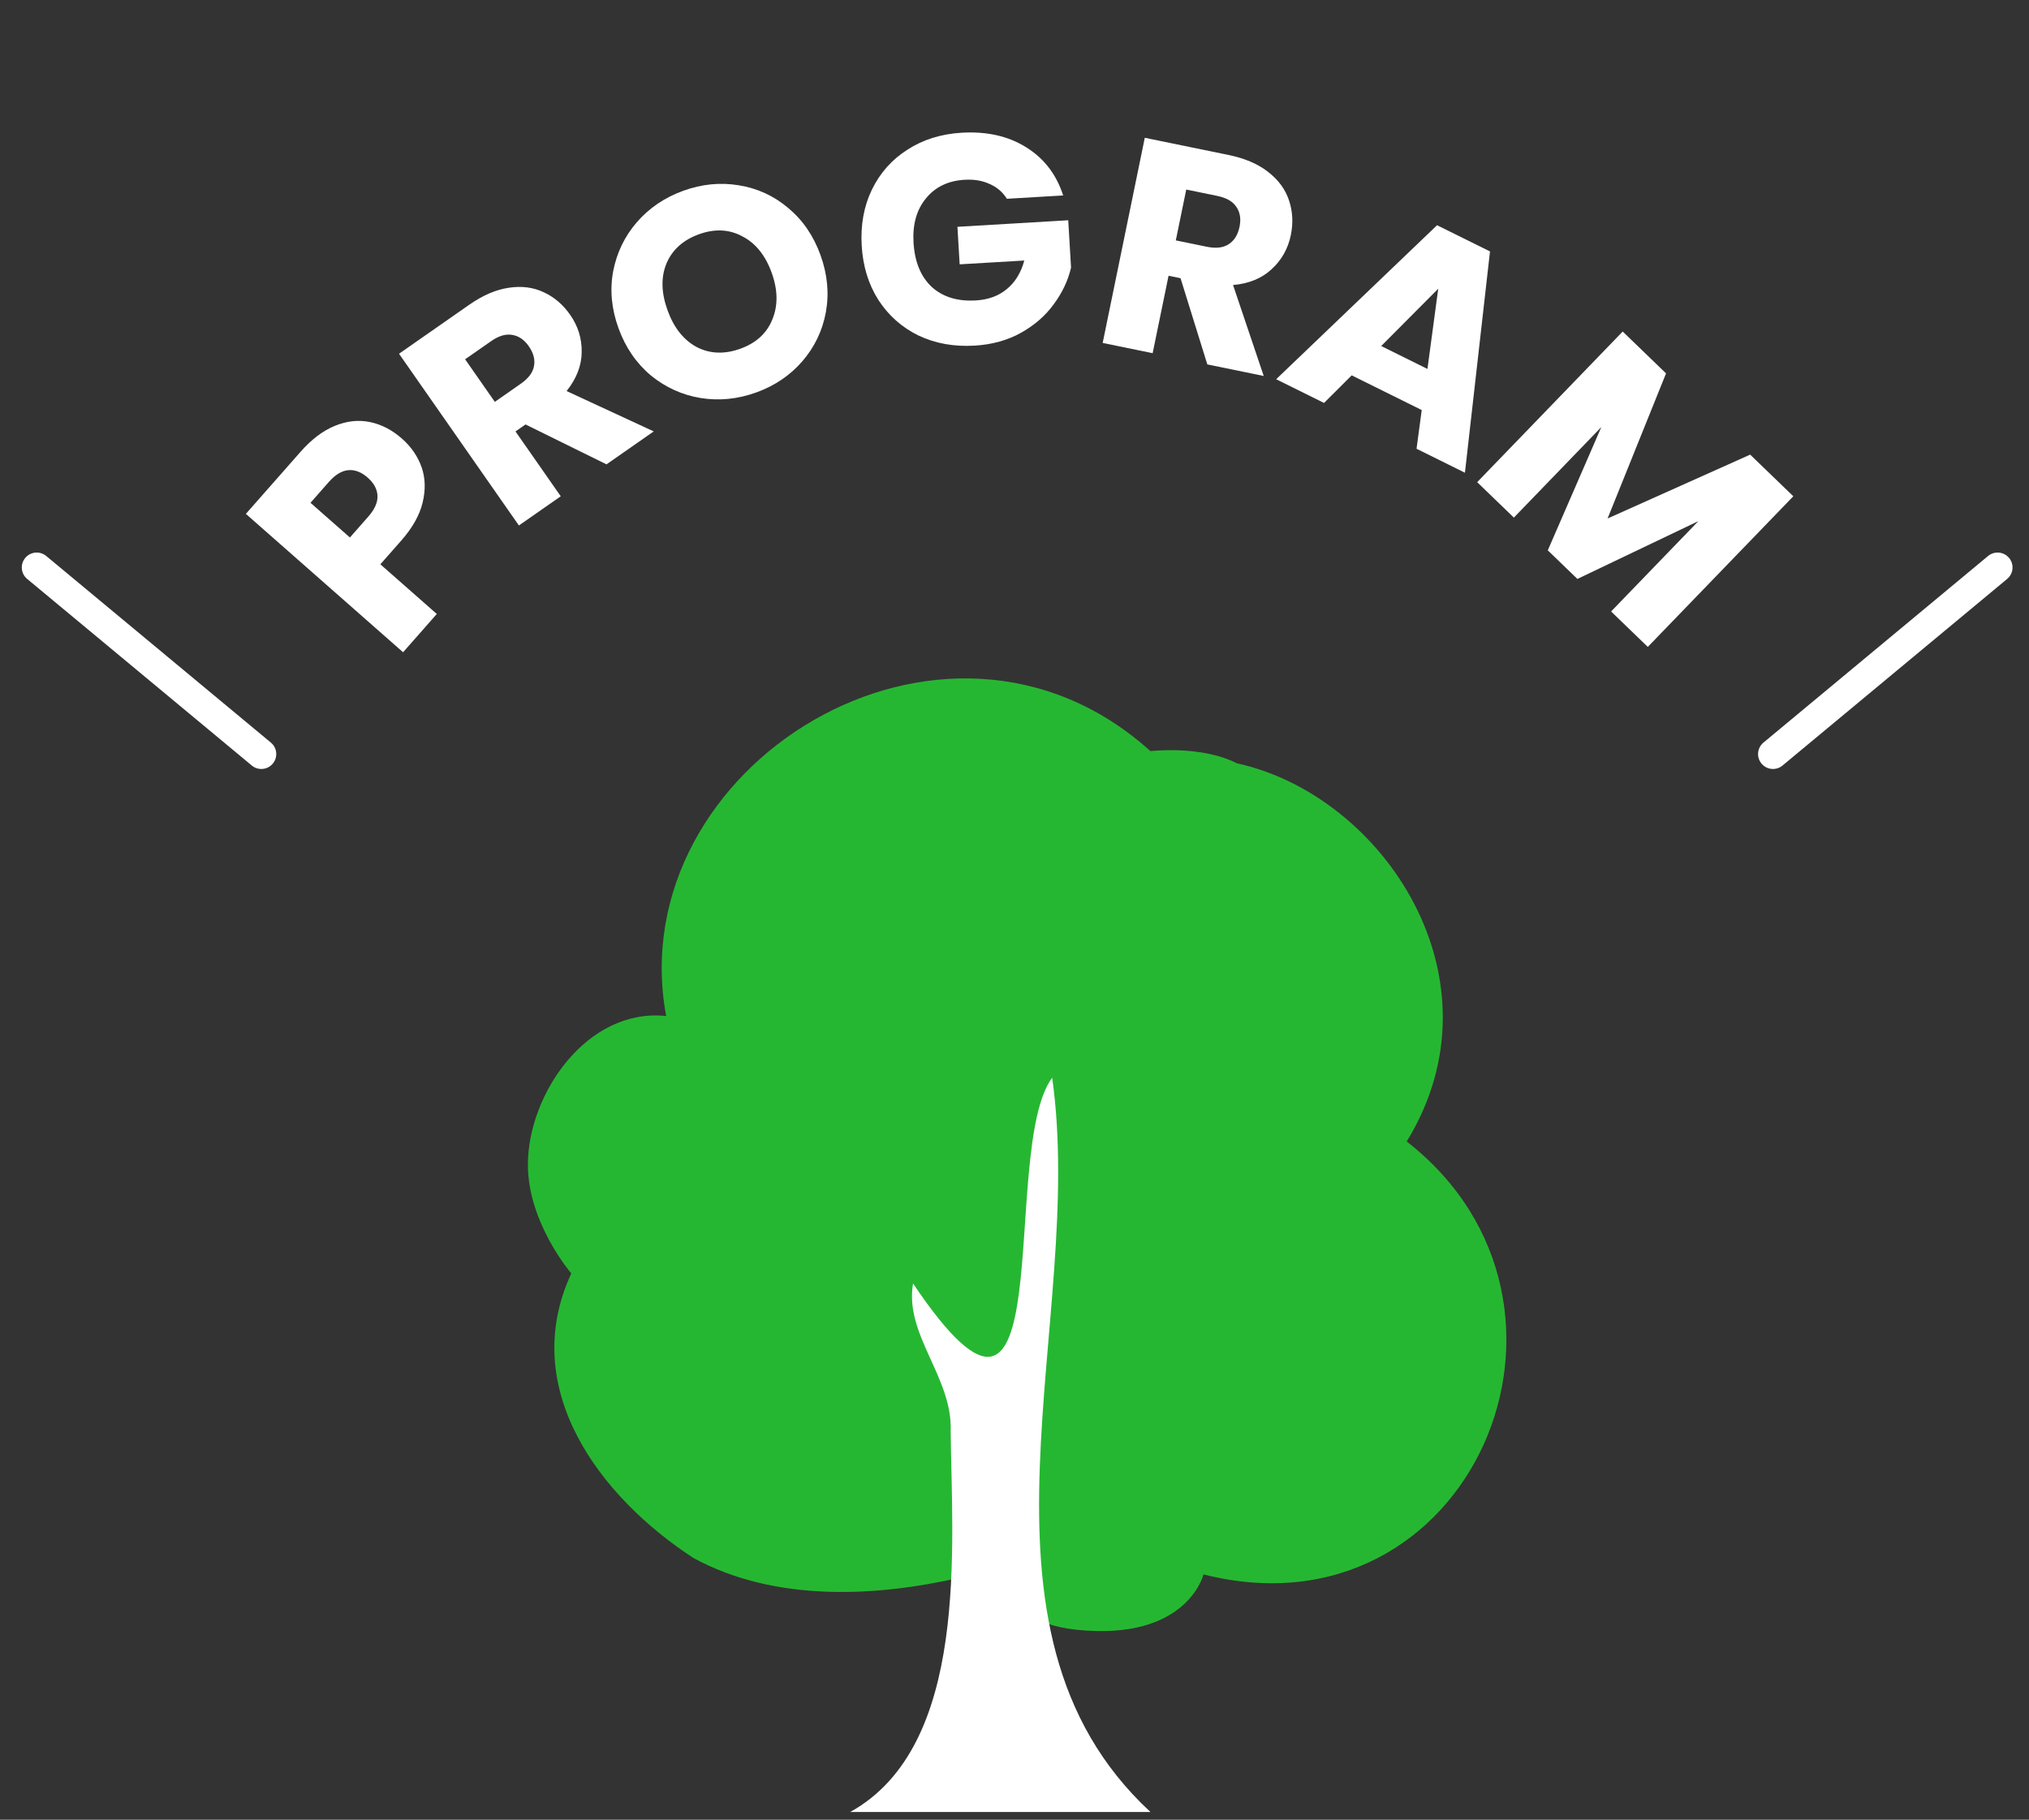
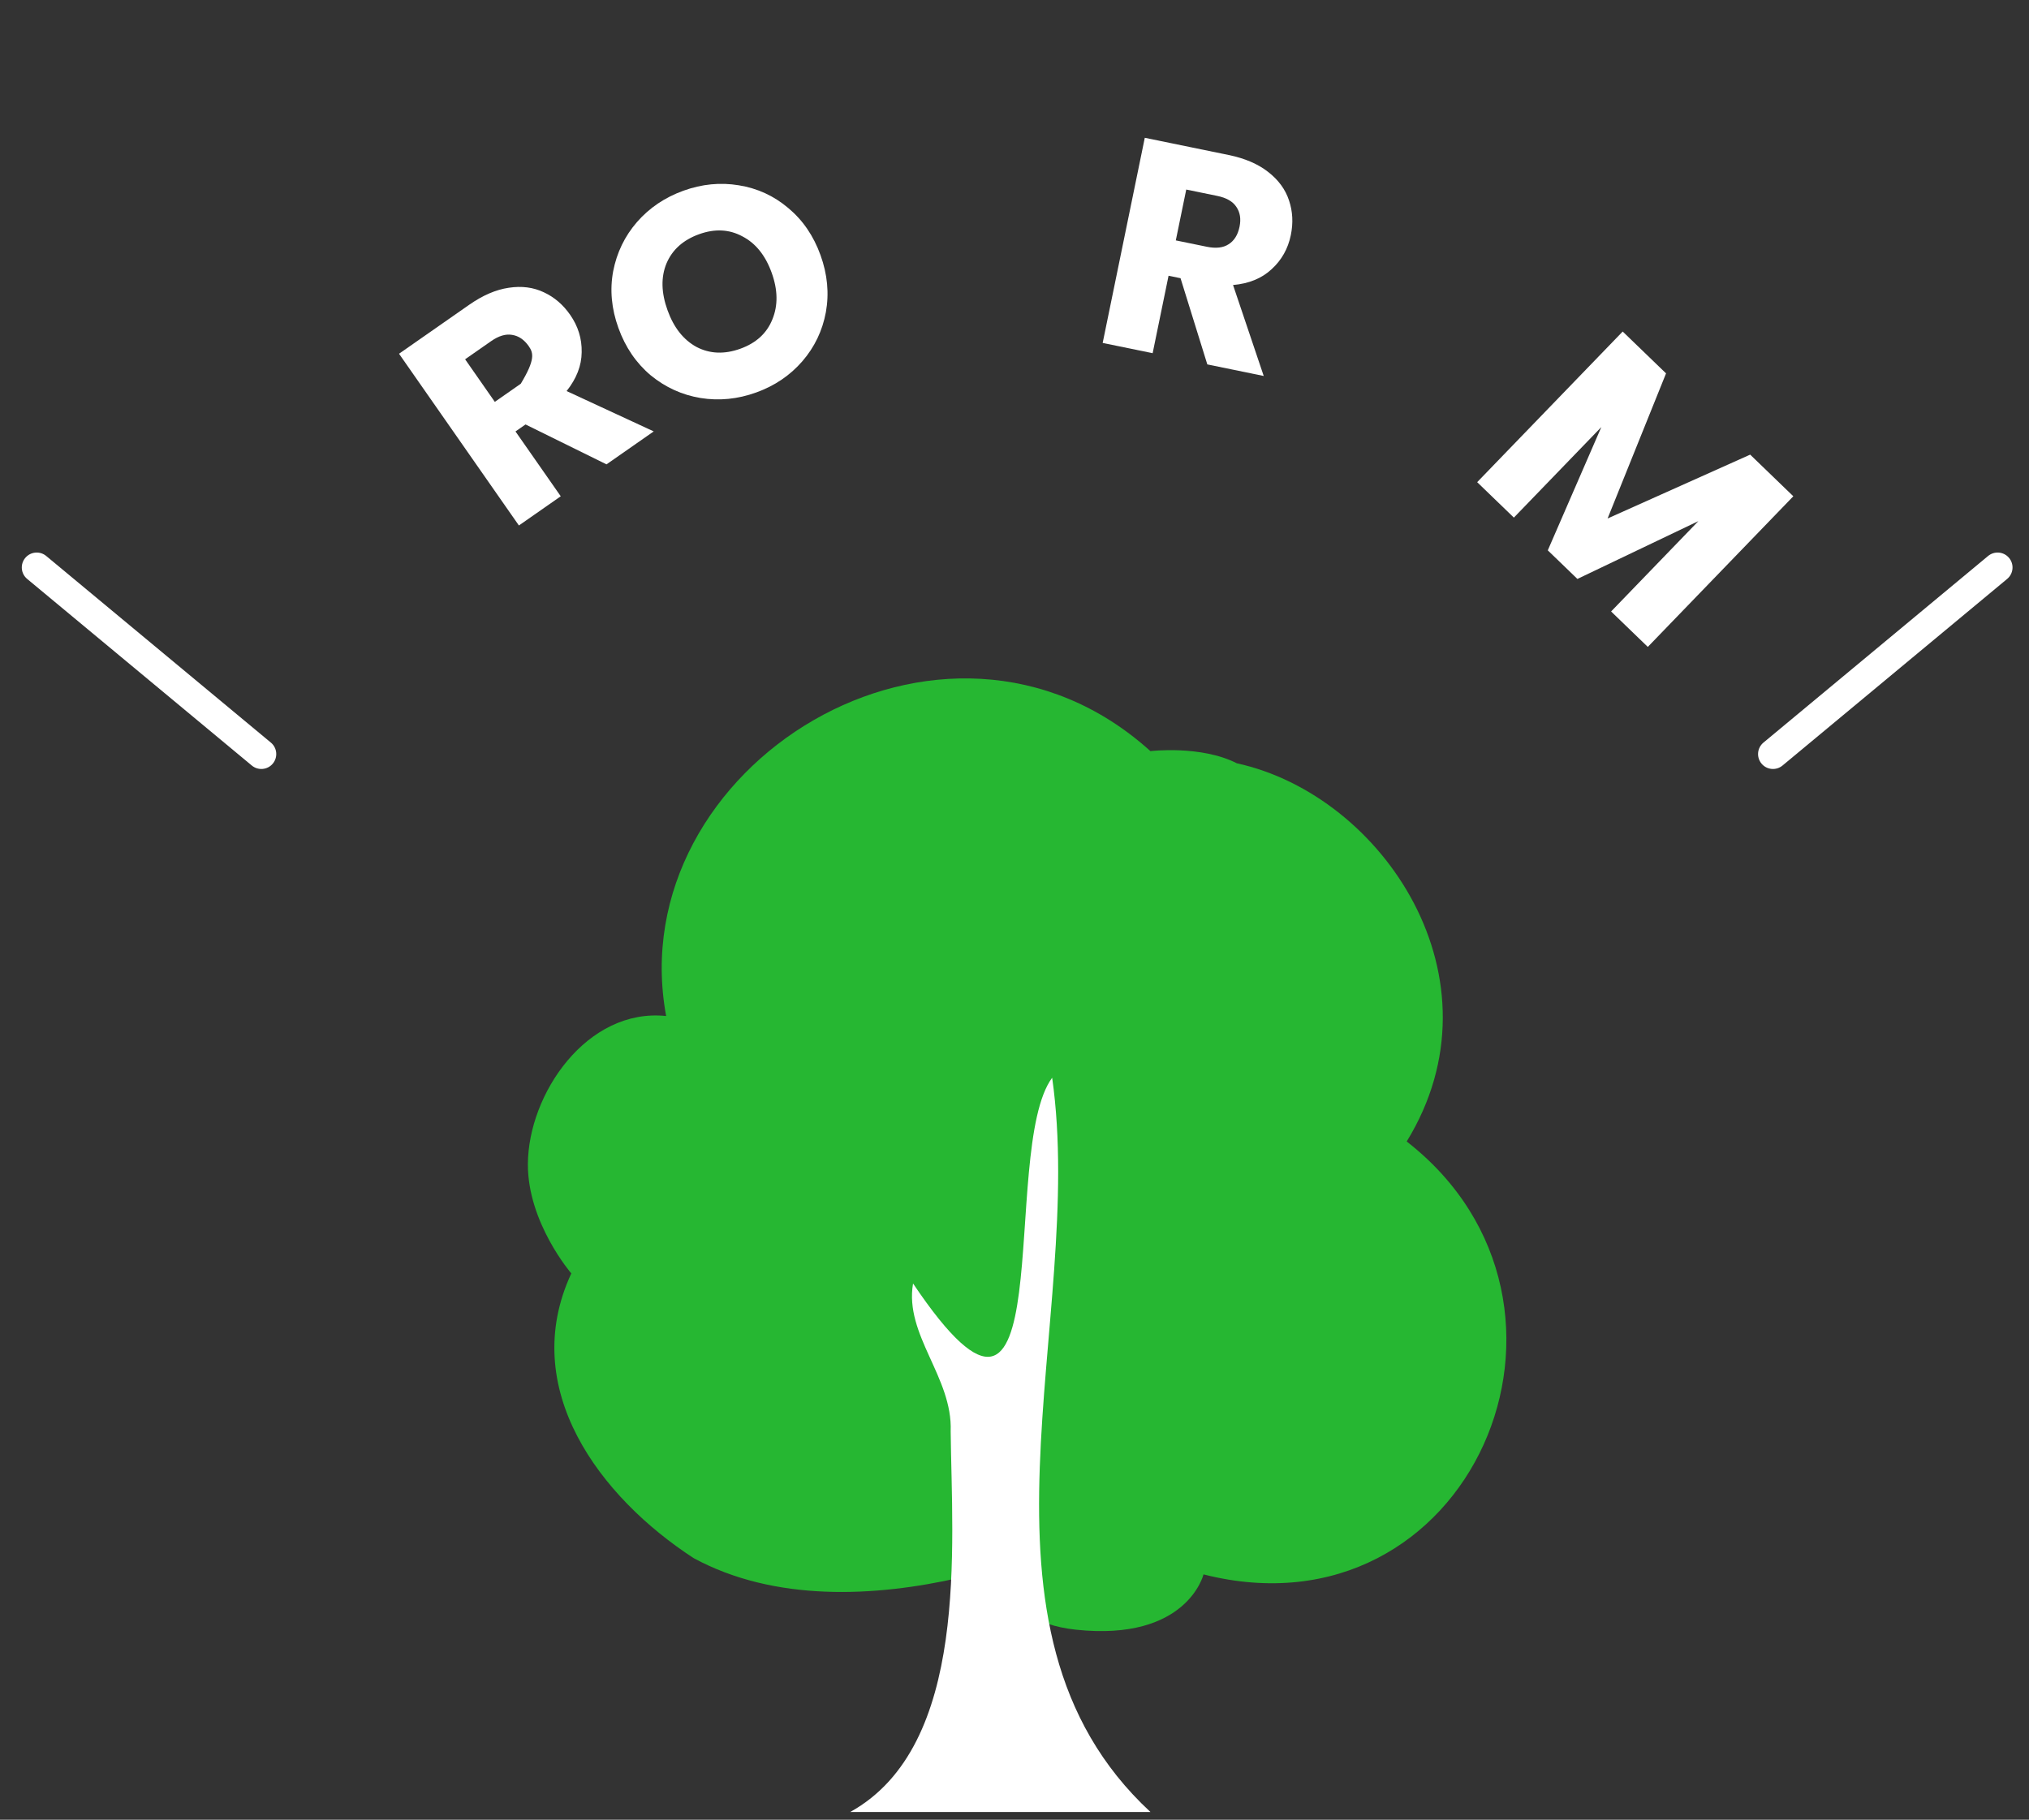
<svg xmlns="http://www.w3.org/2000/svg" width="136" height="122" viewBox="0 0 136 122" fill="none">
  <rect x="0" y="0" width="136" height="122" fill="#333333" stroke="none" />
  <path fill-rule="evenodd" clip-rule="evenodd" d="M1.692 37.406C2.045 36.981 2.675 36.923 3.1 37.276L18.156 49.786C18.581 50.139 18.639 50.769 18.286 51.194C17.933 51.619 17.303 51.677 16.878 51.324L1.822 38.814C1.397 38.461 1.339 37.831 1.692 37.406Z" fill="white" />
-   <path d="M26.944 29.408C27.554 29.946 27.991 30.579 28.255 31.309C28.509 32.03 28.535 32.817 28.334 33.67C28.133 34.524 27.654 35.381 26.896 36.242L25.495 37.833L29.278 41.163L27.018 43.73L16.48 34.452L20.142 30.294C20.882 29.453 21.652 28.871 22.454 28.546C23.255 28.221 24.038 28.138 24.804 28.297C25.57 28.456 26.283 28.827 26.944 29.408ZM24.683 34.639C25.115 34.149 25.321 33.682 25.303 33.239C25.284 32.797 25.064 32.39 24.644 32.02C24.224 31.65 23.793 31.484 23.351 31.521C22.91 31.559 22.473 31.823 22.041 32.313L20.812 33.709L23.454 36.035L24.683 34.639Z" fill="white" />
-   <path d="M40.653 31.132L35.225 28.457L34.552 28.926L37.586 33.272L34.781 35.23L26.746 23.716L31.453 20.431C32.361 19.798 33.242 19.418 34.098 19.293C34.964 19.16 35.75 19.261 36.457 19.598C37.155 19.923 37.741 20.425 38.214 21.103C38.748 21.868 39.007 22.704 38.989 23.611C38.982 24.51 38.645 25.379 37.979 26.218L43.818 28.923L40.653 31.132ZM33.167 26.942L34.906 25.728C35.42 25.37 35.715 24.977 35.791 24.55C35.878 24.115 35.761 23.668 35.441 23.209C35.135 22.772 34.764 22.519 34.326 22.451C33.899 22.375 33.428 22.516 32.914 22.875L31.176 24.088L33.167 26.942Z" fill="white" />
+   <path d="M40.653 31.132L35.225 28.457L34.552 28.926L37.586 33.272L34.781 35.23L26.746 23.716L31.453 20.431C32.361 19.798 33.242 19.418 34.098 19.293C34.964 19.16 35.75 19.261 36.457 19.598C37.155 19.923 37.741 20.425 38.214 21.103C38.748 21.868 39.007 22.704 38.989 23.611C38.982 24.51 38.645 25.379 37.979 26.218L43.818 28.923L40.653 31.132ZM33.167 26.942L34.906 25.728C35.878 24.115 35.761 23.668 35.441 23.209C35.135 22.772 34.764 22.519 34.326 22.451C33.899 22.375 33.428 22.516 32.914 22.875L31.176 24.088L33.167 26.942Z" fill="white" />
  <path d="M50.689 26.312C49.447 26.761 48.202 26.884 46.953 26.683C45.716 26.478 44.605 25.972 43.619 25.166C42.641 24.342 41.919 23.285 41.453 21.993C40.986 20.701 40.868 19.433 41.099 18.187C41.342 16.936 41.873 15.837 42.694 14.889C43.526 13.936 44.563 13.236 45.805 12.787C47.046 12.339 48.285 12.217 49.522 12.423C50.771 12.624 51.876 13.132 52.837 13.948C53.81 14.759 54.53 15.81 54.996 17.102C55.463 18.393 55.583 19.668 55.357 20.927C55.127 22.172 54.601 23.269 53.781 24.218C52.961 25.166 51.931 25.864 50.689 26.312ZM49.629 23.378C50.683 22.997 51.396 22.343 51.77 21.414C52.155 20.481 52.14 19.437 51.723 18.284C51.302 17.117 50.647 16.305 49.759 15.846C48.878 15.37 47.911 15.323 46.858 15.703C45.792 16.088 45.063 16.741 44.673 17.662C44.295 18.578 44.319 19.625 44.745 20.804C45.166 21.97 45.817 22.791 46.697 23.267C47.586 23.726 48.563 23.763 49.629 23.378Z" fill="white" />
-   <path d="M67.49 13.327C67.21 12.877 66.823 12.545 66.329 12.334C65.849 12.109 65.289 12.015 64.65 12.053C63.545 12.118 62.682 12.537 62.059 13.308C61.437 14.066 61.161 15.051 61.232 16.262C61.309 17.553 61.715 18.544 62.45 19.235C63.198 19.912 64.184 20.215 65.409 20.142C66.247 20.093 66.94 19.838 67.487 19.378C68.048 18.918 68.438 18.28 68.656 17.466L64.324 17.722L64.175 15.206L71.602 14.767L71.79 17.942C71.588 18.808 71.202 19.626 70.633 20.394C70.077 21.162 69.347 21.799 68.442 22.307C67.537 22.814 66.499 23.103 65.328 23.172C63.943 23.254 62.688 23.028 61.561 22.493C60.447 21.945 59.551 21.15 58.875 20.108C58.213 19.065 57.84 17.852 57.758 16.467C57.677 15.083 57.903 13.834 58.438 12.721C58.986 11.593 59.781 10.698 60.824 10.035C61.866 9.359 63.079 8.98 64.463 8.898C66.14 8.799 67.575 9.122 68.768 9.866C69.974 10.609 70.806 11.689 71.263 13.104L67.49 13.327Z" fill="white" />
  <path d="M80.924 24.431L79.129 18.652L78.326 18.487L77.26 23.679L73.91 22.992L76.733 9.238L82.356 10.392C83.44 10.615 84.322 10.993 85.001 11.527C85.694 12.064 86.162 12.705 86.404 13.448C86.649 14.179 86.688 14.95 86.522 15.759C86.334 16.674 85.905 17.436 85.235 18.047C84.579 18.661 83.716 19.015 82.649 19.109L84.705 25.207L80.924 24.431ZM78.812 16.117L80.889 16.543C81.503 16.669 81.991 16.613 82.353 16.374C82.728 16.138 82.972 15.745 83.085 15.197C83.192 14.675 83.12 14.231 82.868 13.866C82.629 13.504 82.203 13.26 81.589 13.134L79.512 12.708L78.812 16.117Z" fill="white" />
-   <path d="M95.296 27.491L90.601 25.165L88.747 27.015L85.539 25.425L96.323 15.1L99.872 16.857L98.192 31.693L94.948 30.086L95.296 27.491ZM95.679 24.735L96.402 19.357L92.579 23.199L95.679 24.735Z" fill="white" />
  <path d="M120.203 33.272L110.449 43.371L107.989 40.995L113.838 34.939L105.73 38.814L103.745 36.897L107.335 28.631L101.472 34.702L99.012 32.326L108.766 22.227L111.672 25.033L107.753 34.762L117.311 30.48L120.203 33.272Z" fill="white" />
  <path fill-rule="evenodd" clip-rule="evenodd" d="M134.665 37.406C135.018 37.831 134.96 38.461 134.535 38.814L119.479 51.324C119.054 51.677 118.424 51.619 118.071 51.194C117.718 50.769 117.776 50.139 118.201 49.786L133.257 37.276C133.682 36.923 134.312 36.981 134.665 37.406Z" fill="white" />
  <path d="M44.651 68.117C41.56 51.383 63.282 37.875 77.111 50.358C77.111 50.358 80.5 49.949 82.904 51.174C92.718 53.316 100.967 65.646 94.289 76.529C108.326 87.47 98.546 110.094 80.669 105.553C80.669 105.553 79.582 110.059 72.111 109.26C66.446 108.654 66.925 104.209 64.38 105.763C58.62 107.083 51.92 107.401 46.498 104.465C40.225 100.389 34.702 93.105 38.294 85.373C38.288 85.373 35.366 81.971 35.383 78.049C35.405 73.332 39.352 67.562 44.651 68.117Z" fill="#26B732" />
  <path d="M70.524 72.256C72.844 88.576 63.796 109.142 77.112 121.482H56.988C65.001 117.044 63.801 103.615 63.722 95.962C63.863 92.334 60.609 89.505 61.2 86.048C71.335 101.138 66.904 77.137 70.524 72.256Z" fill="white" />
</svg>